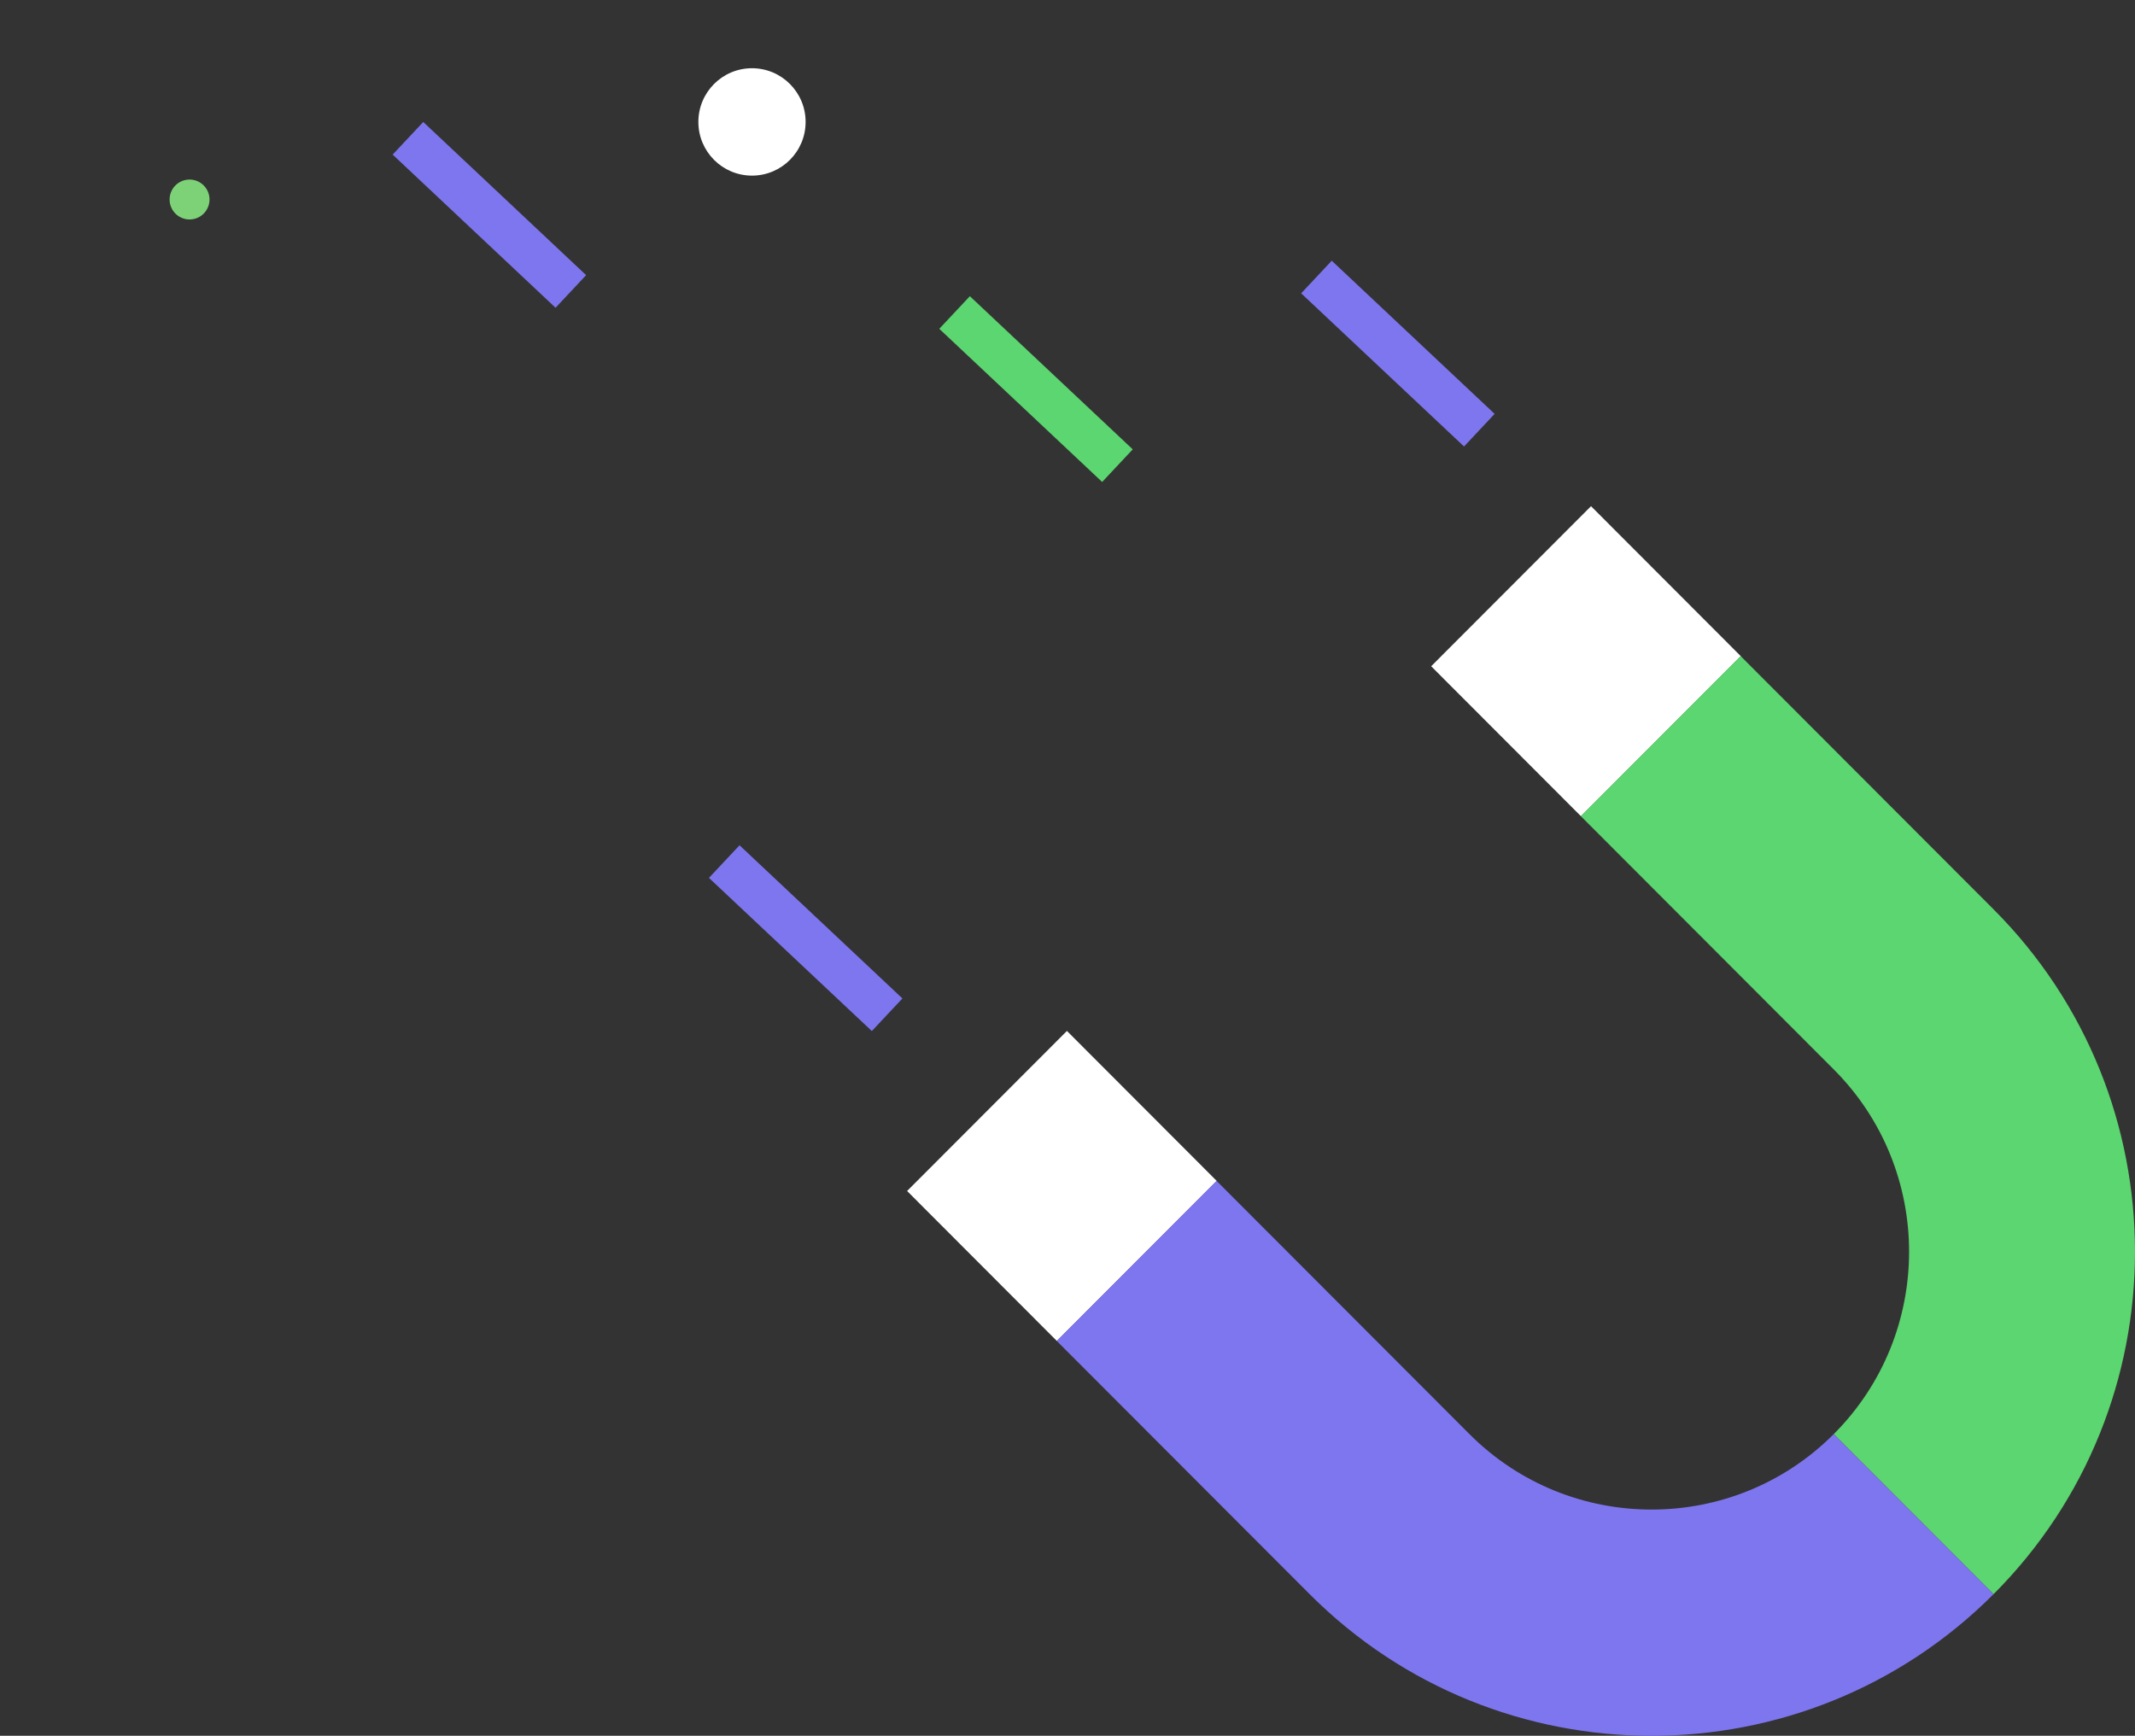
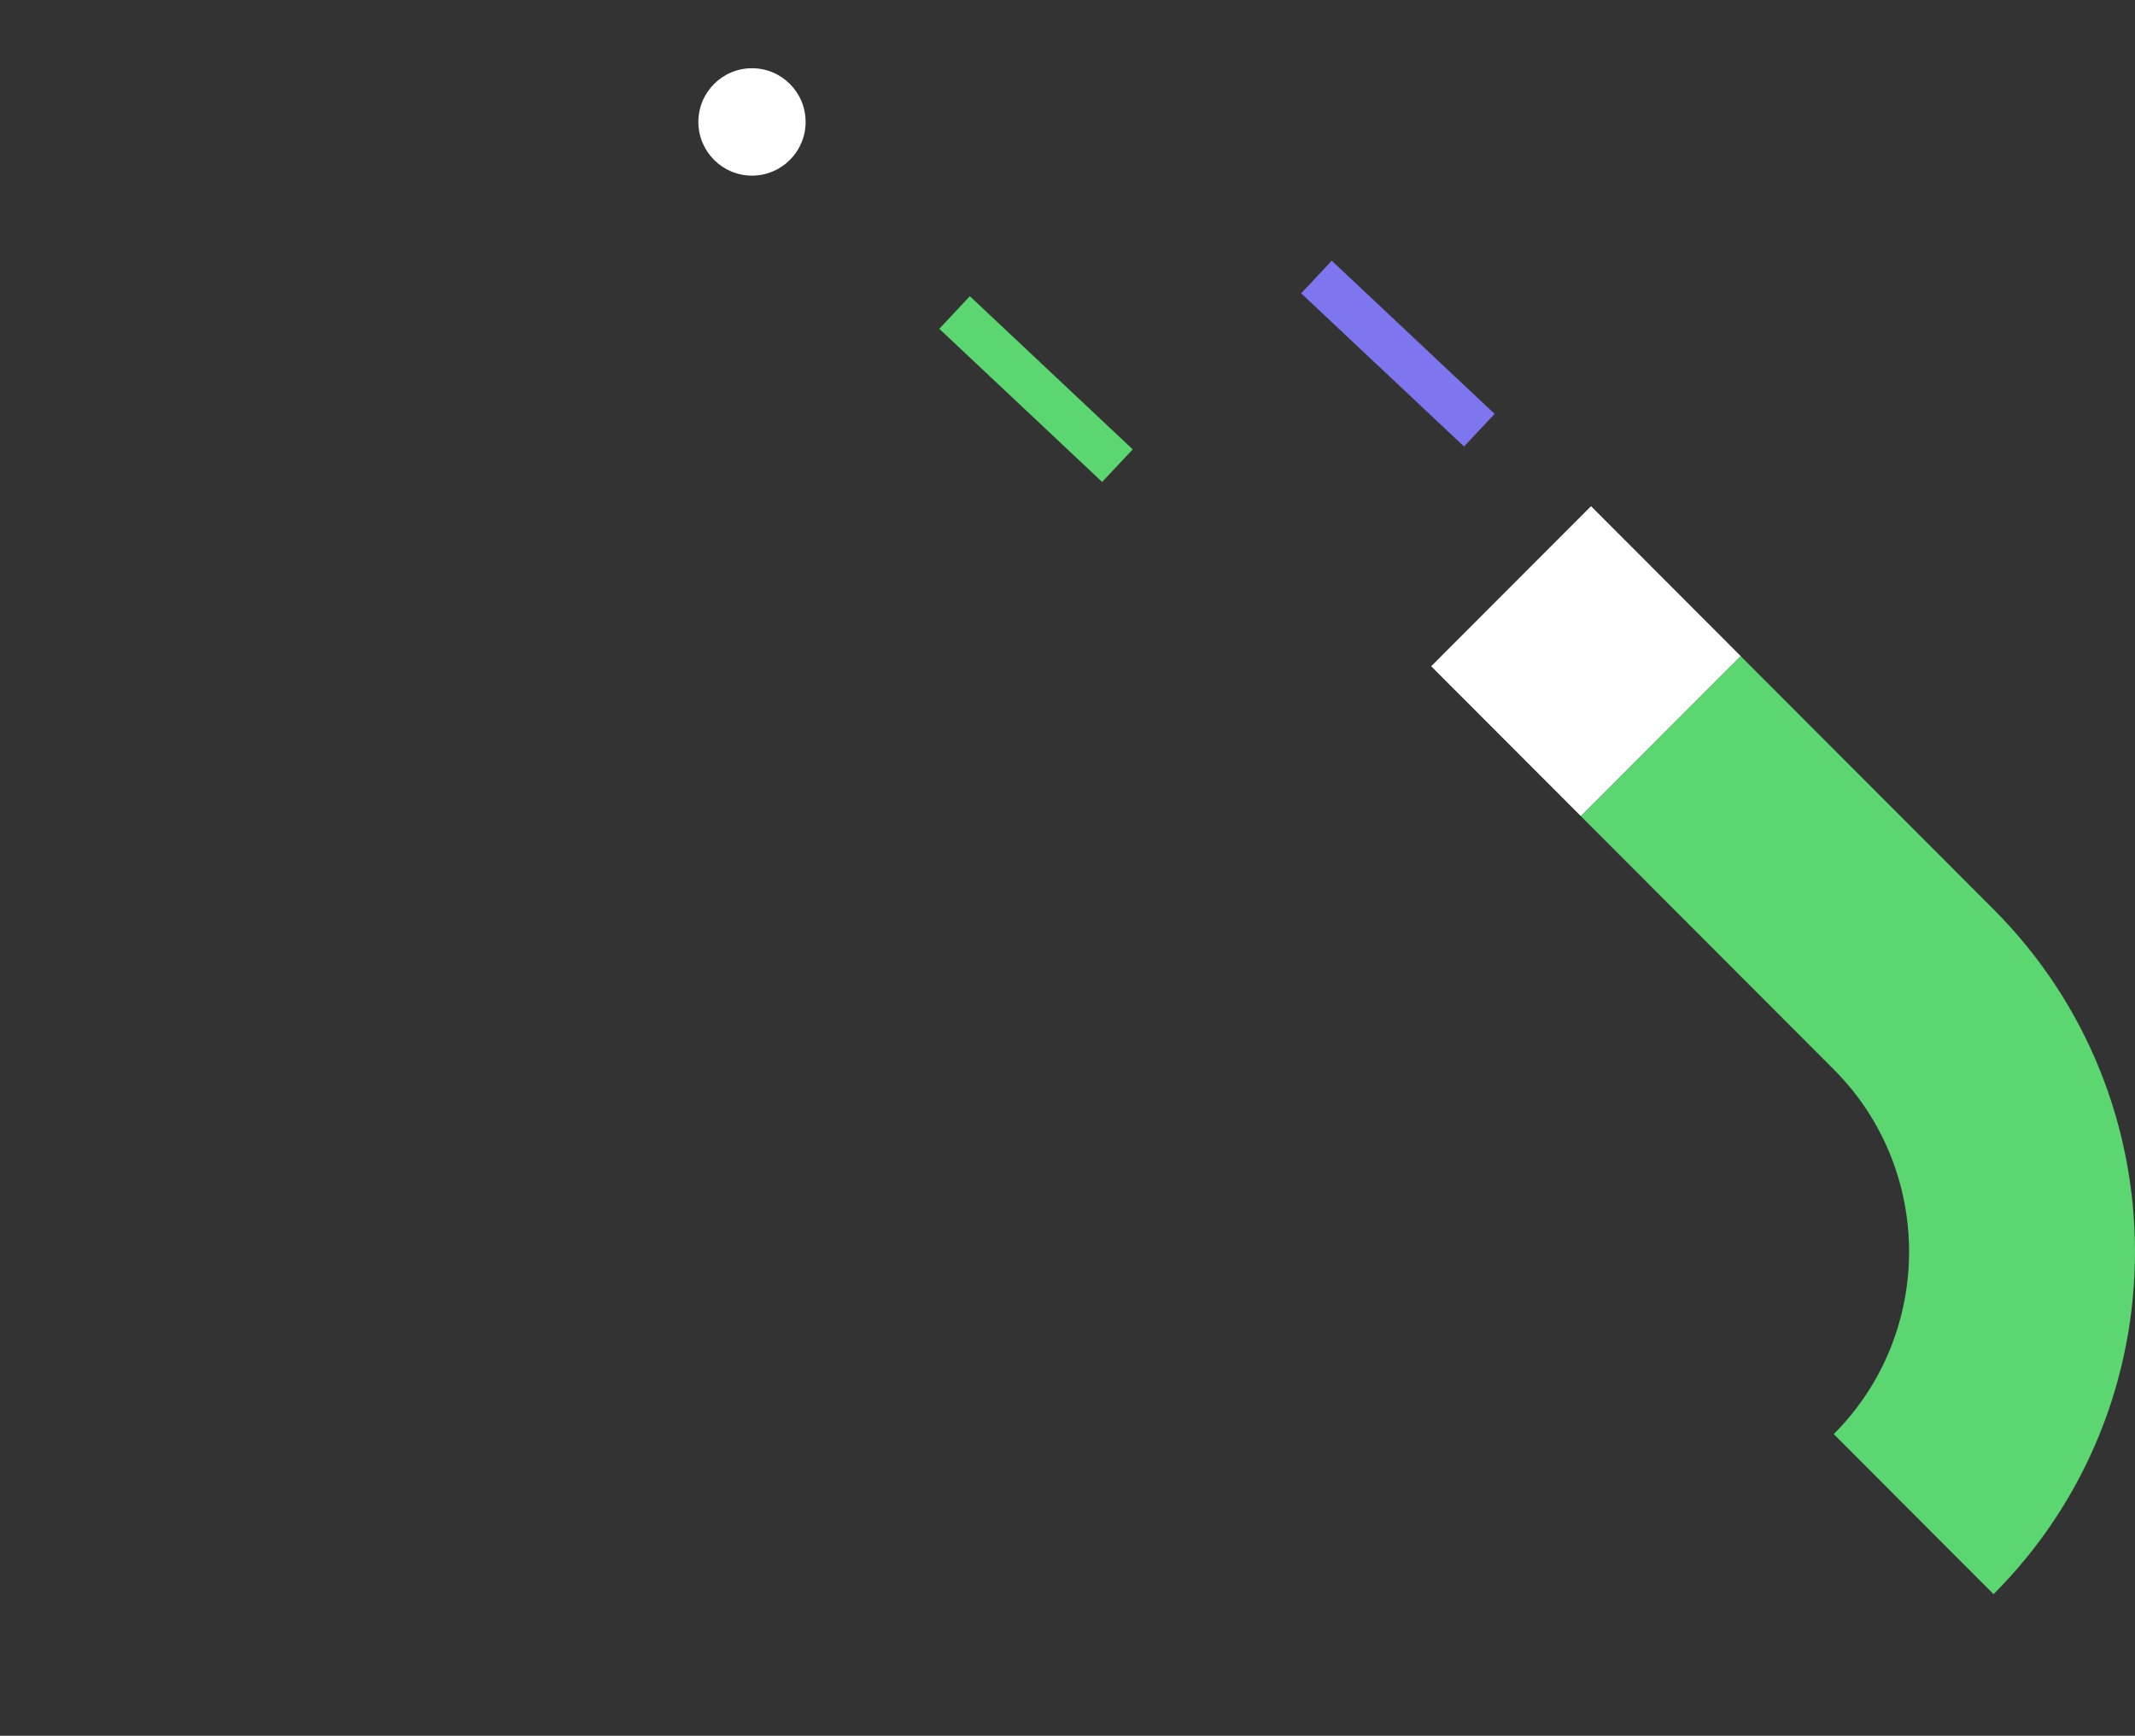
<svg xmlns="http://www.w3.org/2000/svg" width="214" height="174" viewBox="0 0 214 174" fill="none">
  <rect x="0" y="0" width="214" height="174" fill="#333333" stroke="none" />
  <g clip-path="url(#clip0_5428_33477)">
    <path d="M159.475 50.743L143.453 66.788L158.464 81.821L174.486 65.776L159.475 50.743Z" fill="white" />
-     <path d="M106.943 103.346L90.922 119.391L105.933 134.424L121.955 118.379L106.943 103.346Z" fill="white" />
    <path d="M183.803 143.763C193.873 133.678 193.873 117.277 183.803 107.201L158.453 81.814L174.473 65.77L199.823 91.157C218.726 110.088 218.726 140.875 199.823 159.806L183.803 143.763Z" fill="#5CD670" />
-     <path d="M131.272 159.806L105.922 134.42L121.942 118.376L147.291 143.763C157.362 153.848 173.739 153.848 183.8 143.763L199.82 159.806C180.917 178.738 150.166 178.738 131.272 159.806Z" fill="#7E76EF" />
    <path d="M146.747 44.758L149.812 41.489L133.486 26.135L130.421 29.404L146.747 44.758Z" fill="#7E76EF" />
    <path d="M110.474 48.315L113.539 45.046L97.213 29.692L94.148 32.961L110.474 48.315Z" fill="#5CD670" />
-     <path d="M55.685 30.851L58.75 27.582L42.424 12.229L39.358 15.497L55.685 30.851Z" fill="#7E76EF" />
-     <path d="M87.388 103.357L90.453 100.089L74.127 84.735L71.062 88.003L87.388 103.357Z" fill="#7E76EF" />
-     <path d="M19 22C20.105 22 21 21.105 21 20C21 18.895 20.105 18 19 18C17.895 18 17 18.895 17 20C17 21.105 17.895 22 19 22Z" fill="#7DD278" />
    <path d="M75.375 17.605C78.343 17.605 80.75 15.195 80.75 12.223C80.75 9.25 78.343 6.84 75.375 6.84C72.406 6.84 70 9.25 70 12.223C70 15.195 72.406 17.605 75.375 17.605Z" fill="white" />
  </g>
  <defs>
    <clipPath id="clip0_5428_33477">
      <rect width="214" height="174" fill="white" />
    </clipPath>
  </defs>
</svg>